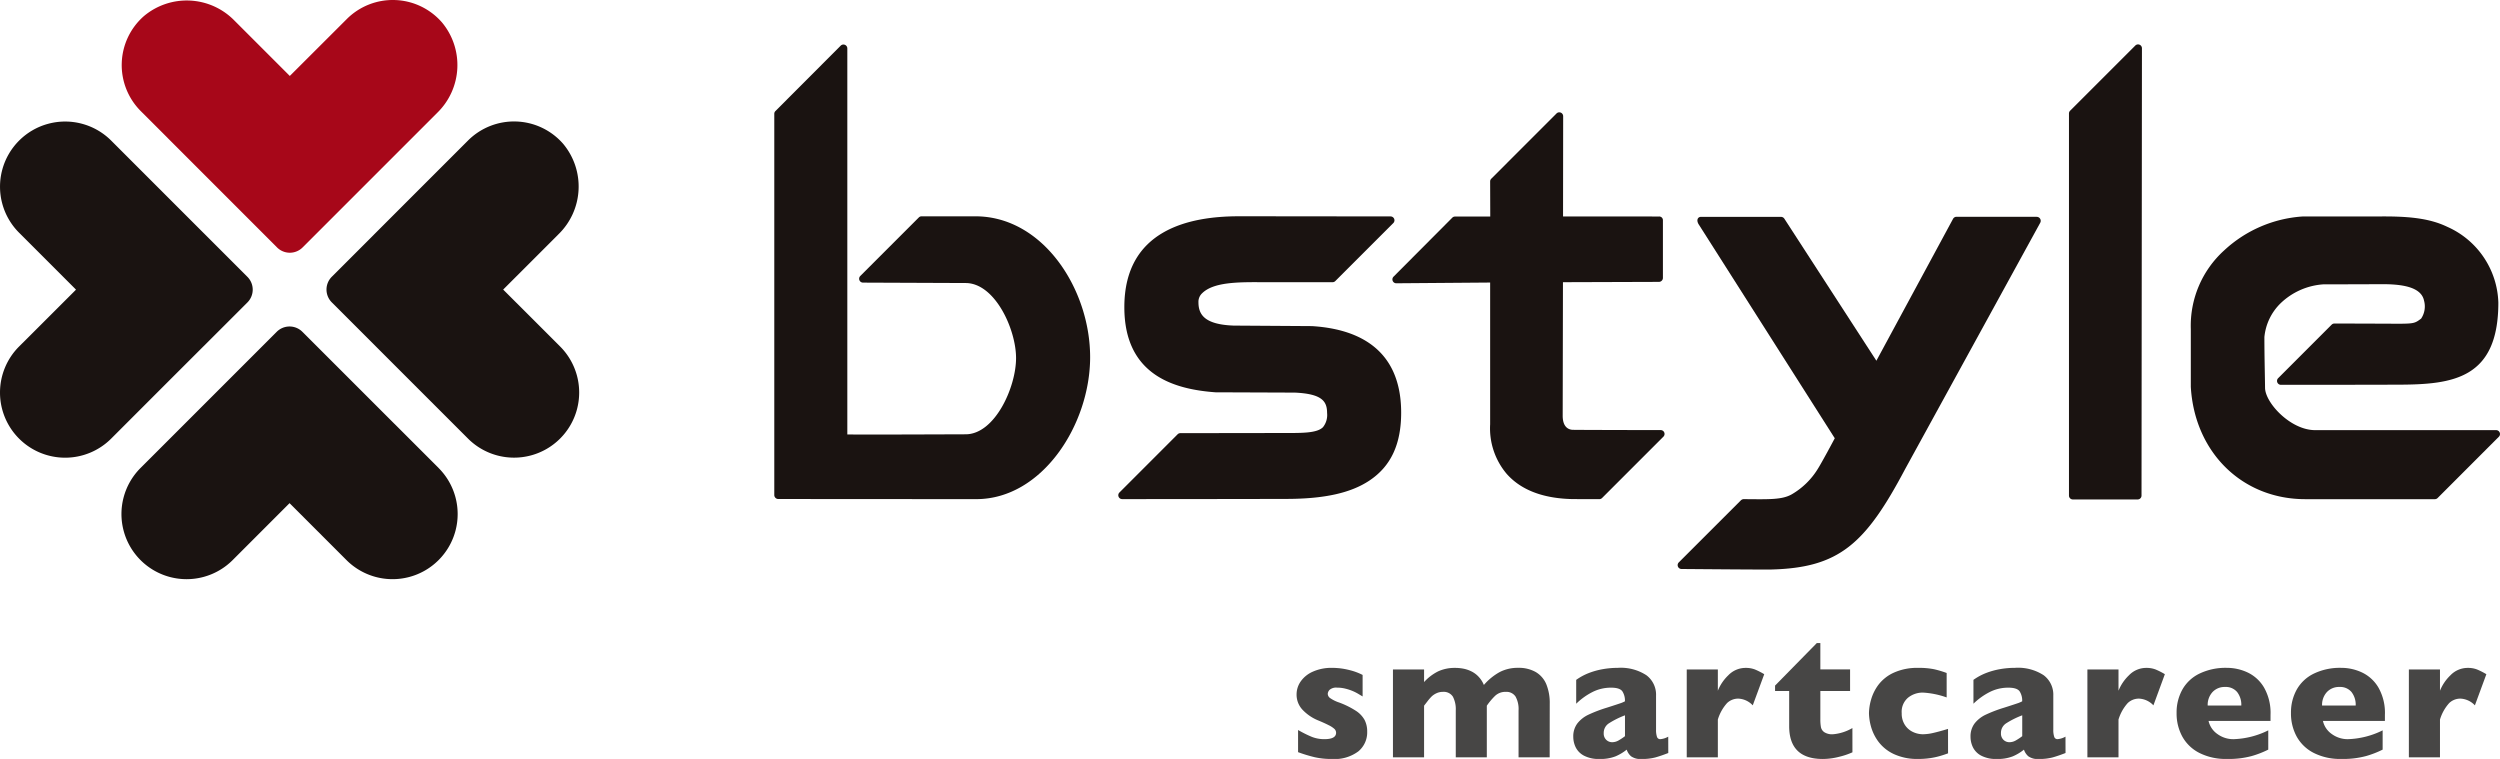
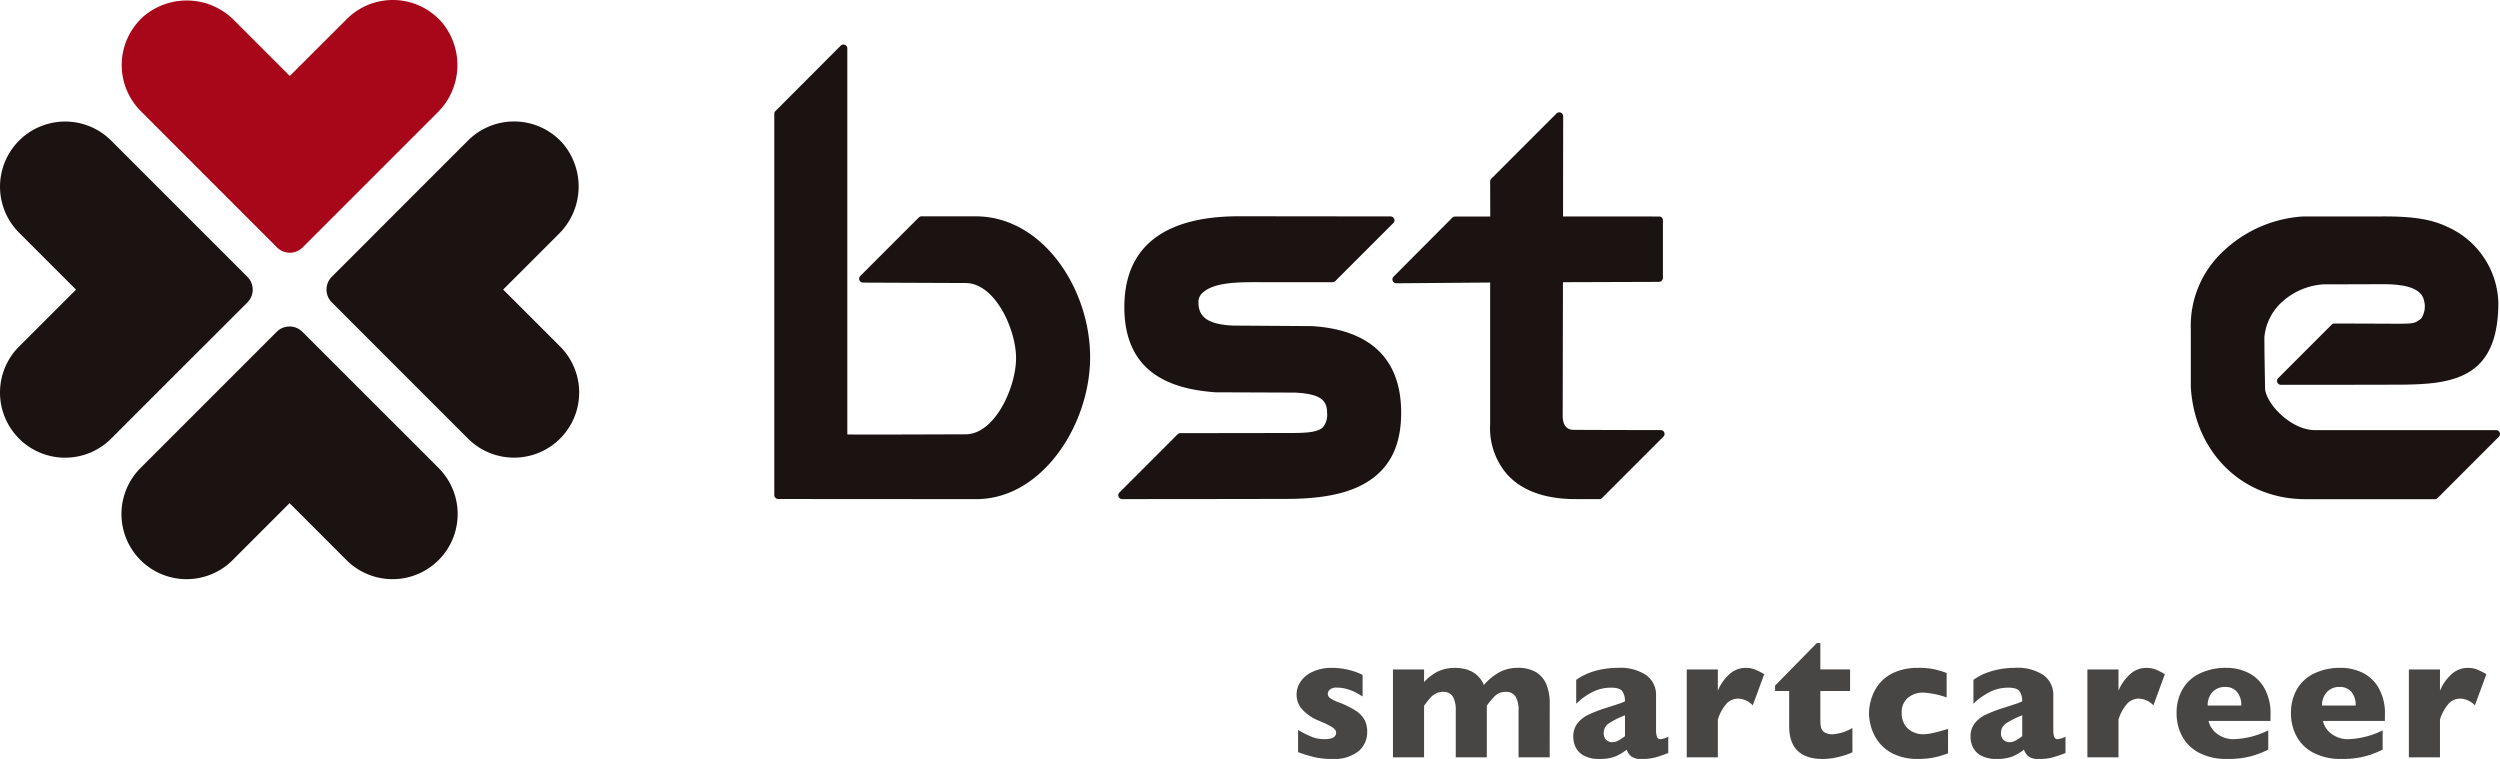
<svg xmlns="http://www.w3.org/2000/svg" width="230.39" height="69.941" viewBox="0 0 230.39 69.941">
  <defs>
    <clipPath id="clip-path">
      <rect id="長方形_1" data-name="長方形 1" width="230.39" height="69.941" fill="none" />
    </clipPath>
  </defs>
  <g id="グループ_5" data-name="グループ 5" transform="translate(0 0)">
    <g id="グループ_1" data-name="グループ 1" transform="translate(0 0)" clip-path="url(#clip-path)">
      <path id="パス_1" data-name="パス 1" d="M101.739,54.939a2.267,2.267,0,0,1-.817,1.811,3.643,3.643,0,0,1-2.424.7,7.064,7.064,0,0,1-1.6-.163,13.469,13.469,0,0,1-1.529-.465V54.779a10.5,10.5,0,0,0,1.258.629,3.11,3.11,0,0,0,1.171.216q1.075,0,1.075-.59a.493.493,0,0,0-.156-.355,2.254,2.254,0,0,0-.541-.35q-.388-.2-1.033-.465a4.135,4.135,0,0,1-1.354-.94,2.022,2.022,0,0,1-.557-1.442,2.078,2.078,0,0,1,.37-1.163,2.661,2.661,0,0,1,1.119-.912,4.205,4.205,0,0,1,1.808-.354c.169,0,.386.011.649.035a6.8,6.8,0,0,1,.995.187,5.454,5.454,0,0,1,1.144.43v1.984l-.427-.255a4.33,4.33,0,0,0-.458-.232,4.4,4.4,0,0,0-.674-.226,3.147,3.147,0,0,0-.792-.1.93.93,0,0,0-.678.191.563.563,0,0,0-.183.383.5.5,0,0,0,.192.37,3.2,3.2,0,0,0,.852.425A7.778,7.778,0,0,1,100.68,53a2.414,2.414,0,0,1,.816.848,2.3,2.3,0,0,1,.243,1.092" transform="translate(24.256 12.494)" fill="#474645" />
      <path id="パス_2" data-name="パス 2" d="M116.754,57.3h-2.868V52.98a2.361,2.361,0,0,0-.281-1.287,1,1,0,0,0-.9-.427,1.365,1.365,0,0,0-.979.364,5.981,5.981,0,0,0-.765.911V57.3H108.1V52.98a2.524,2.524,0,0,0-.262-1.267,1,1,0,0,0-.934-.447,1.352,1.352,0,0,0-.585.128,1.672,1.672,0,0,0-.434.287,4.437,4.437,0,0,0-.406.471c-.159.207-.261.336-.3.389V57.3h-2.868V49.2h2.868v1.163a4.393,4.393,0,0,1,1.314-.995,3.635,3.635,0,0,1,1.545-.311,3.993,3.993,0,0,1,.789.075,2.973,2.973,0,0,1,.738.258,2.316,2.316,0,0,1,.656.5,2.44,2.44,0,0,1,.469.74,5.312,5.312,0,0,1,1.439-1.179,3.587,3.587,0,0,1,1.715-.4,3.142,3.142,0,0,1,1.63.39,2.354,2.354,0,0,1,.972,1.127,4.554,4.554,0,0,1,.314,1.789Z" transform="translate(26.058 12.494)" fill="#474645" />
      <path id="パス_3" data-name="パス 3" d="M124.309,56.9q-.629.247-1.163.4a4.763,4.763,0,0,1-1.282.151,1.491,1.491,0,0,1-.987-.251,1.393,1.393,0,0,1-.4-.61,4.325,4.325,0,0,1-1.028.617,3.8,3.8,0,0,1-1.482.243,2.906,2.906,0,0,1-1.429-.306,1.751,1.751,0,0,1-.764-.774,2.216,2.216,0,0,1-.22-.959,1.972,1.972,0,0,1,.379-1.24,2.829,2.829,0,0,1,1.015-.8,12.873,12.873,0,0,1,1.689-.645c.4-.127.7-.225.9-.291s.358-.118.458-.154a3.138,3.138,0,0,0,.319-.144,1.565,1.565,0,0,0-.238-.923q-.239-.335-1.036-.335a3.74,3.74,0,0,0-1.744.415,6.022,6.022,0,0,0-1.473,1.066v-2.2a5.341,5.341,0,0,1,1.154-.626,6.848,6.848,0,0,1,1.3-.361,7.935,7.935,0,0,1,1.37-.12,4.309,4.309,0,0,1,2.647.681,2.235,2.235,0,0,1,.888,1.876v3.13a1.99,1.99,0,0,0,.084.665.307.307,0,0,0,.306.22,1.782,1.782,0,0,0,.733-.232Zm-3.99-1.553V53.426a7.988,7.988,0,0,0-1.489.743,1.043,1.043,0,0,0-.47.9.8.8,0,0,0,.236.621.778.778,0,0,0,.546.215,1.179,1.179,0,0,0,.585-.163,4.9,4.9,0,0,0,.593-.394" transform="translate(29.433 12.494)" fill="#474645" />
      <path id="パス_4" data-name="パス 4" d="M131.031,49.634l-1.059,2.875a1.933,1.933,0,0,0-1.322-.621,1.483,1.483,0,0,0-1.046.41,3.984,3.984,0,0,0-.849,1.517V57.3h-2.867V49.2h2.867v1.96a4.045,4.045,0,0,1,.956-1.414,2.2,2.2,0,0,1,1.609-.689,2.308,2.308,0,0,1,.849.143,6.625,6.625,0,0,1,.863.439" transform="translate(31.555 12.494)" fill="#474645" />
      <path id="パス_5" data-name="パス 5" d="M137.505,57.3a6.826,6.826,0,0,1-1.23.414,6.092,6.092,0,0,1-1.5.2q-3.1,0-3.1-3.026V51.651h-1.3v-.5l3.847-3.918h.326V49.66h2.74v1.991h-2.74v2.6a3.932,3.932,0,0,0,.055.733.743.743,0,0,0,.315.465,1.336,1.336,0,0,0,.784.188,4.237,4.237,0,0,0,1.8-.573Z" transform="translate(33.208 12.03)" fill="#474645" />
      <path id="パス_6" data-name="パス 6" d="M144.56,56.93c-.238.089-.492.174-.757.25a6.826,6.826,0,0,1-.9.192,7.145,7.145,0,0,1-1.088.075A5.092,5.092,0,0,1,139.57,57a3.775,3.775,0,0,1-1.418-1.132,4.249,4.249,0,0,1-.689-1.389,4.914,4.914,0,0,1-.191-1.251,4.815,4.815,0,0,1,.195-1.25,4.193,4.193,0,0,1,.681-1.37,3.7,3.7,0,0,1,1.405-1.108,5.192,5.192,0,0,1,2.266-.445,6.939,6.939,0,0,1,1.465.127,9.125,9.125,0,0,1,1.147.344v2.253a7.784,7.784,0,0,0-2.19-.447,2.152,2.152,0,0,0-1.358.462,1.7,1.7,0,0,0-.594,1.434,1.907,1.907,0,0,0,.295,1.087,1.772,1.772,0,0,0,.748.65,2.174,2.174,0,0,0,.908.207,4.381,4.381,0,0,0,.98-.128q.55-.126,1.337-.366Z" transform="translate(34.965 12.494)" fill="#474645" />
      <path id="パス_7" data-name="パス 7" d="M153.486,56.9q-.629.247-1.163.4a4.763,4.763,0,0,1-1.282.151,1.491,1.491,0,0,1-.987-.251,1.393,1.393,0,0,1-.4-.61,4.327,4.327,0,0,1-1.028.617,3.8,3.8,0,0,1-1.482.243,2.906,2.906,0,0,1-1.429-.306,1.751,1.751,0,0,1-.764-.774,2.216,2.216,0,0,1-.22-.959,1.971,1.971,0,0,1,.379-1.24,2.829,2.829,0,0,1,1.015-.8,12.878,12.878,0,0,1,1.689-.645c.4-.127.7-.225.9-.291s.358-.118.458-.154a3.135,3.135,0,0,0,.319-.144,1.565,1.565,0,0,0-.238-.923q-.239-.335-1.036-.335a3.74,3.74,0,0,0-1.744.415A6.021,6.021,0,0,0,145,52.358v-2.2a5.34,5.34,0,0,1,1.154-.626,6.849,6.849,0,0,1,1.3-.361,7.936,7.936,0,0,1,1.37-.12,4.309,4.309,0,0,1,2.647.681,2.235,2.235,0,0,1,.888,1.876v3.13a1.991,1.991,0,0,0,.084.665.307.307,0,0,0,.306.22,1.782,1.782,0,0,0,.733-.232Zm-3.99-1.553V53.426a7.986,7.986,0,0,0-1.489.743,1.043,1.043,0,0,0-.471.9.8.8,0,0,0,.236.621.777.777,0,0,0,.546.215,1.179,1.179,0,0,0,.585-.163,4.906,4.906,0,0,0,.593-.394" transform="translate(36.865 12.494)" fill="#474645" />
      <path id="パス_8" data-name="パス 8" d="M160.456,49.634,159.4,52.509a1.933,1.933,0,0,0-1.322-.621,1.483,1.483,0,0,0-1.046.41,3.984,3.984,0,0,0-.849,1.517V57.3h-2.867V49.2h2.867v1.96a4.045,4.045,0,0,1,.956-1.414,2.2,2.2,0,0,1,1.609-.689,2.307,2.307,0,0,1,.849.143,6.622,6.622,0,0,1,.863.439" transform="translate(39.05 12.494)" fill="#474645" />
      <path id="パス_9" data-name="パス 9" d="M168.523,53.943h-5.711a2,2,0,0,0,.821,1.211,2.473,2.473,0,0,0,1.482.471,7.69,7.69,0,0,0,3.2-.813v1.775a8.715,8.715,0,0,1-1.524.593,8.1,8.1,0,0,1-2.282.267,5.384,5.384,0,0,1-2.548-.557,3.707,3.707,0,0,1-1.572-1.514,4.431,4.431,0,0,1-.522-2.166,4.331,4.331,0,0,1,.522-2.138,3.6,3.6,0,0,1,1.572-1.482,5.541,5.541,0,0,1,2.548-.538,4.491,4.491,0,0,1,1.907.427,3.486,3.486,0,0,1,1.513,1.394,4.706,4.706,0,0,1,.595,2.5Zm-2.693-1.418a1.892,1.892,0,0,0-.386-1.246,1.358,1.358,0,0,0-1.11-.465,1.515,1.515,0,0,0-1.159.473,1.743,1.743,0,0,0-.442,1.238Z" transform="translate(40.719 12.494)" fill="#474645" />
      <path id="パス_10" data-name="パス 10" d="M176.924,53.943h-5.711a2,2,0,0,0,.821,1.211,2.473,2.473,0,0,0,1.482.471,7.691,7.691,0,0,0,3.2-.813v1.775a8.717,8.717,0,0,1-1.524.593,8.1,8.1,0,0,1-2.282.267,5.384,5.384,0,0,1-2.548-.557,3.707,3.707,0,0,1-1.572-1.514,4.431,4.431,0,0,1-.522-2.166,4.331,4.331,0,0,1,.522-2.138,3.6,3.6,0,0,1,1.572-1.482,5.541,5.541,0,0,1,2.548-.538,4.492,4.492,0,0,1,1.907.427,3.486,3.486,0,0,1,1.513,1.394,4.706,4.706,0,0,1,.595,2.5Zm-2.693-1.418a1.892,1.892,0,0,0-.386-1.246,1.358,1.358,0,0,0-1.11-.465,1.515,1.515,0,0,0-1.159.473,1.742,1.742,0,0,0-.442,1.238Z" transform="translate(42.859 12.494)" fill="#474645" />
      <path id="パス_11" data-name="パス 11" d="M184.07,49.634l-1.059,2.875a1.933,1.933,0,0,0-1.322-.621,1.483,1.483,0,0,0-1.046.41,3.983,3.983,0,0,0-.849,1.517V57.3h-2.867V49.2h2.867v1.96a4.043,4.043,0,0,1,.956-1.414,2.2,2.2,0,0,1,1.608-.689,2.307,2.307,0,0,1,.849.143,6.619,6.619,0,0,1,.863.439" transform="translate(45.065 12.494)" fill="#474645" />
      <path id="パス_12" data-name="パス 12" d="M38.439,2.05a6,6,0,0,0-8.76-.292L24.43,7l-5.1-5.1a6.137,6.137,0,0,0-8.341-.419,6,6,0,0,0-.291,8.759l5.245,5.247L23.252,22.8a1.665,1.665,0,0,0,2.36,0l7.309-7.309,5.1-5.1a6.138,6.138,0,0,0,.42-8.34" transform="translate(2.277 0)" fill="#a70719" />
      <path id="パス_13" data-name="パス 13" d="M38.148,37.021,32.9,31.775l-7.309-7.307a1.671,1.671,0,0,0-2.36,0l-7.306,7.306-5.247,5.246a6,6,0,0,0,8.489,8.488l5.245-5.247,5.246,5.247a6,6,0,1,0,8.487-8.488" transform="translate(2.273 6.108)" fill="#1a1311" />
      <path id="パス_14" data-name="パス 14" d="M22.8,25.6a1.669,1.669,0,0,0,0-2.361l-7.307-7.307-5.245-5.246a6,6,0,0,0-8.488,8.488l5.223,5.223a.033.033,0,0,1,0,.046L1.758,29.661a6,6,0,0,0,8.488,8.487L15.491,32.9Z" transform="translate(0 2.273)" fill="#1a1311" />
      <path id="パス_15" data-name="パス 15" d="M40.262,24.414l5.1-5.1a6.137,6.137,0,0,0,.419-8.343,6,6,0,0,0-8.76-.291l-5.246,5.245-7.306,7.309a1.668,1.668,0,0,0,0,2.359L31.775,32.9l5.246,5.245a6,6,0,1,0,8.488-8.487Z" transform="translate(6.108 2.272)" fill="#1a1311" />
-       <path id="パス_16" data-name="パス 16" d="M156.315,15.923l-7.394,0a.367.367,0,0,0-.32.187l-7.067,13.079L133.053,16.1a.37.37,0,0,0-.309-.168h-7.382c-.29,0-.467.32-.163.752l12.5,19.651s-1.2,2.26-1.591,2.866a6.849,6.849,0,0,1-2.373,2.3c-.893.508-2.075.464-4.45.443a.426.426,0,0,0-.272.146l-5.689,5.685a.356.356,0,0,0,.248.607c2.141.018,7.715.064,8.285.048,6.236-.164,8.66-2.325,12.336-9.274l12.44-22.68a.368.368,0,0,0-.322-.546" transform="translate(31.386 4.054)" fill="#1a1311" />
      <path id="パス_17" data-name="パス 17" d="M99.98,26.007l-7.22-.048c-2.735-.1-3.236-1.063-3.236-2.159a1.072,1.072,0,0,1,.33-.811c1.061-1.056,3.363-1.043,5.7-1.028h6.33a.356.356,0,0,0,.252-.105l5.346-5.345a.358.358,0,0,0-.248-.612c-5.551-.005-12.023-.014-13.984-.014-4.531,0-10.555,1.218-10.555,8.378,0,6.282,4.614,7.568,8.4,7.844l7.324.028c2.5.117,2.956.8,2.96,1.871a1.8,1.8,0,0,1-.38,1.317c-.543.542-1.857.538-3.522.535-.241,0-9.621.014-9.621.014a.359.359,0,0,0-.252.105l-5.361,5.363a.357.357,0,0,0,.252.61c5.026,0,12.97-.011,15.181-.018,3.457-.01,5.865-.543,7.581-1.676,1.992-1.316,2.957-3.354,2.949-6.307-.02-6.269-4.577-7.719-8.223-7.942" transform="translate(20.92 4.046)" fill="#1a1311" />
      <path id="パス_18" data-name="パス 18" d="M75.41,19.1H70.448a.359.359,0,0,0-.253.1l-5.4,5.4a.357.357,0,0,0,.251.61l9.455.038c2.7,0,4.65,4.25,4.65,6.916,0,2.694-1.955,7.024-4.65,7.024-.646,0-9.21.041-10.9.014l0-35.576a.358.358,0,0,0-.611-.252L56.975,9.4a.354.354,0,0,0-.105.252V44.783a.369.369,0,0,0,.369.369s15.453.011,18.246.011c6.079,0,10.492-6.878,10.492-13.084C85.977,25.8,81.632,19.1,75.41,19.1" transform="translate(14.485 0.835)" fill="#1a1311" />
-       <path id="パス_19" data-name="パス 19" d="M158.688,3.62a.358.358,0,0,0-.611-.253L152.063,9.38a.36.36,0,0,0-.1.252V44.84a.357.357,0,0,0,.358.358h5.97a.357.357,0,0,0,.358-.356Z" transform="translate(38.705 0.83)" fill="#1a1311" />
      <path id="パス_20" data-name="パス 20" d="M126.829,17.851l-8.834-.005.011-9.238a.358.358,0,0,0-.611-.253l-6.013,6.014a.359.359,0,0,0-.105.252l.01,3.235-3.248,0a.354.354,0,0,0-.252.105l-5.412,5.434a.357.357,0,0,0,.256.61l8.646-.068V37a6.494,6.494,0,0,0,1.522,4.566c1.306,1.478,3.326,2.26,6.005,2.325.154,0,.341.006,2.526.009a.372.372,0,0,0,.26-.105l5.651-5.651a.355.355,0,0,0-.247-.61c-2.211,0-7.951-.015-8.132-.025-.345-.023-.888-.228-.9-1.266l.025-12.338,8.844-.029a.369.369,0,0,0,.368-.369V18.183a.339.339,0,0,0-.369-.331" transform="translate(26.049 2.101)" fill="#1a1311" />
      <path id="パス_21" data-name="パス 21" d="M172.369,35.59c-2.265,0-4.6-2.512-4.615-3.9-.007-.871-.061-2.886-.061-4.673a5.011,5.011,0,0,1,1.5-3.125,6.292,6.292,0,0,1,3.92-1.737s4.282-.008,5.289-.016c1.839-.014,3.745.2,4.006,1.527a2.007,2.007,0,0,1-.272,1.647c-.57.422-.619.474-2.279.471-.1,0-1.487-.01-5.7-.02a.376.376,0,0,0-.26.1l-4.937,4.939a.36.36,0,0,0,.26.611c5.6,0,9.29-.009,10.839-.014,4.992-.016,9.195-.527,9.195-7.565a7.9,7.9,0,0,0-4.71-6.984c-1.711-.823-3.725-.989-6.516-.95h-6.829a11.751,11.751,0,0,0-7.212,3.124,9.363,9.363,0,0,0-3.075,7.253v5.325c.346,6,4.7,10.349,10.551,10.349h11.935a.359.359,0,0,0,.253-.1L189.3,36.2a.357.357,0,0,0-.253-.61Z" transform="translate(40.984 4.05)" fill="#1a1311" />
    </g>
  </g>
</svg>